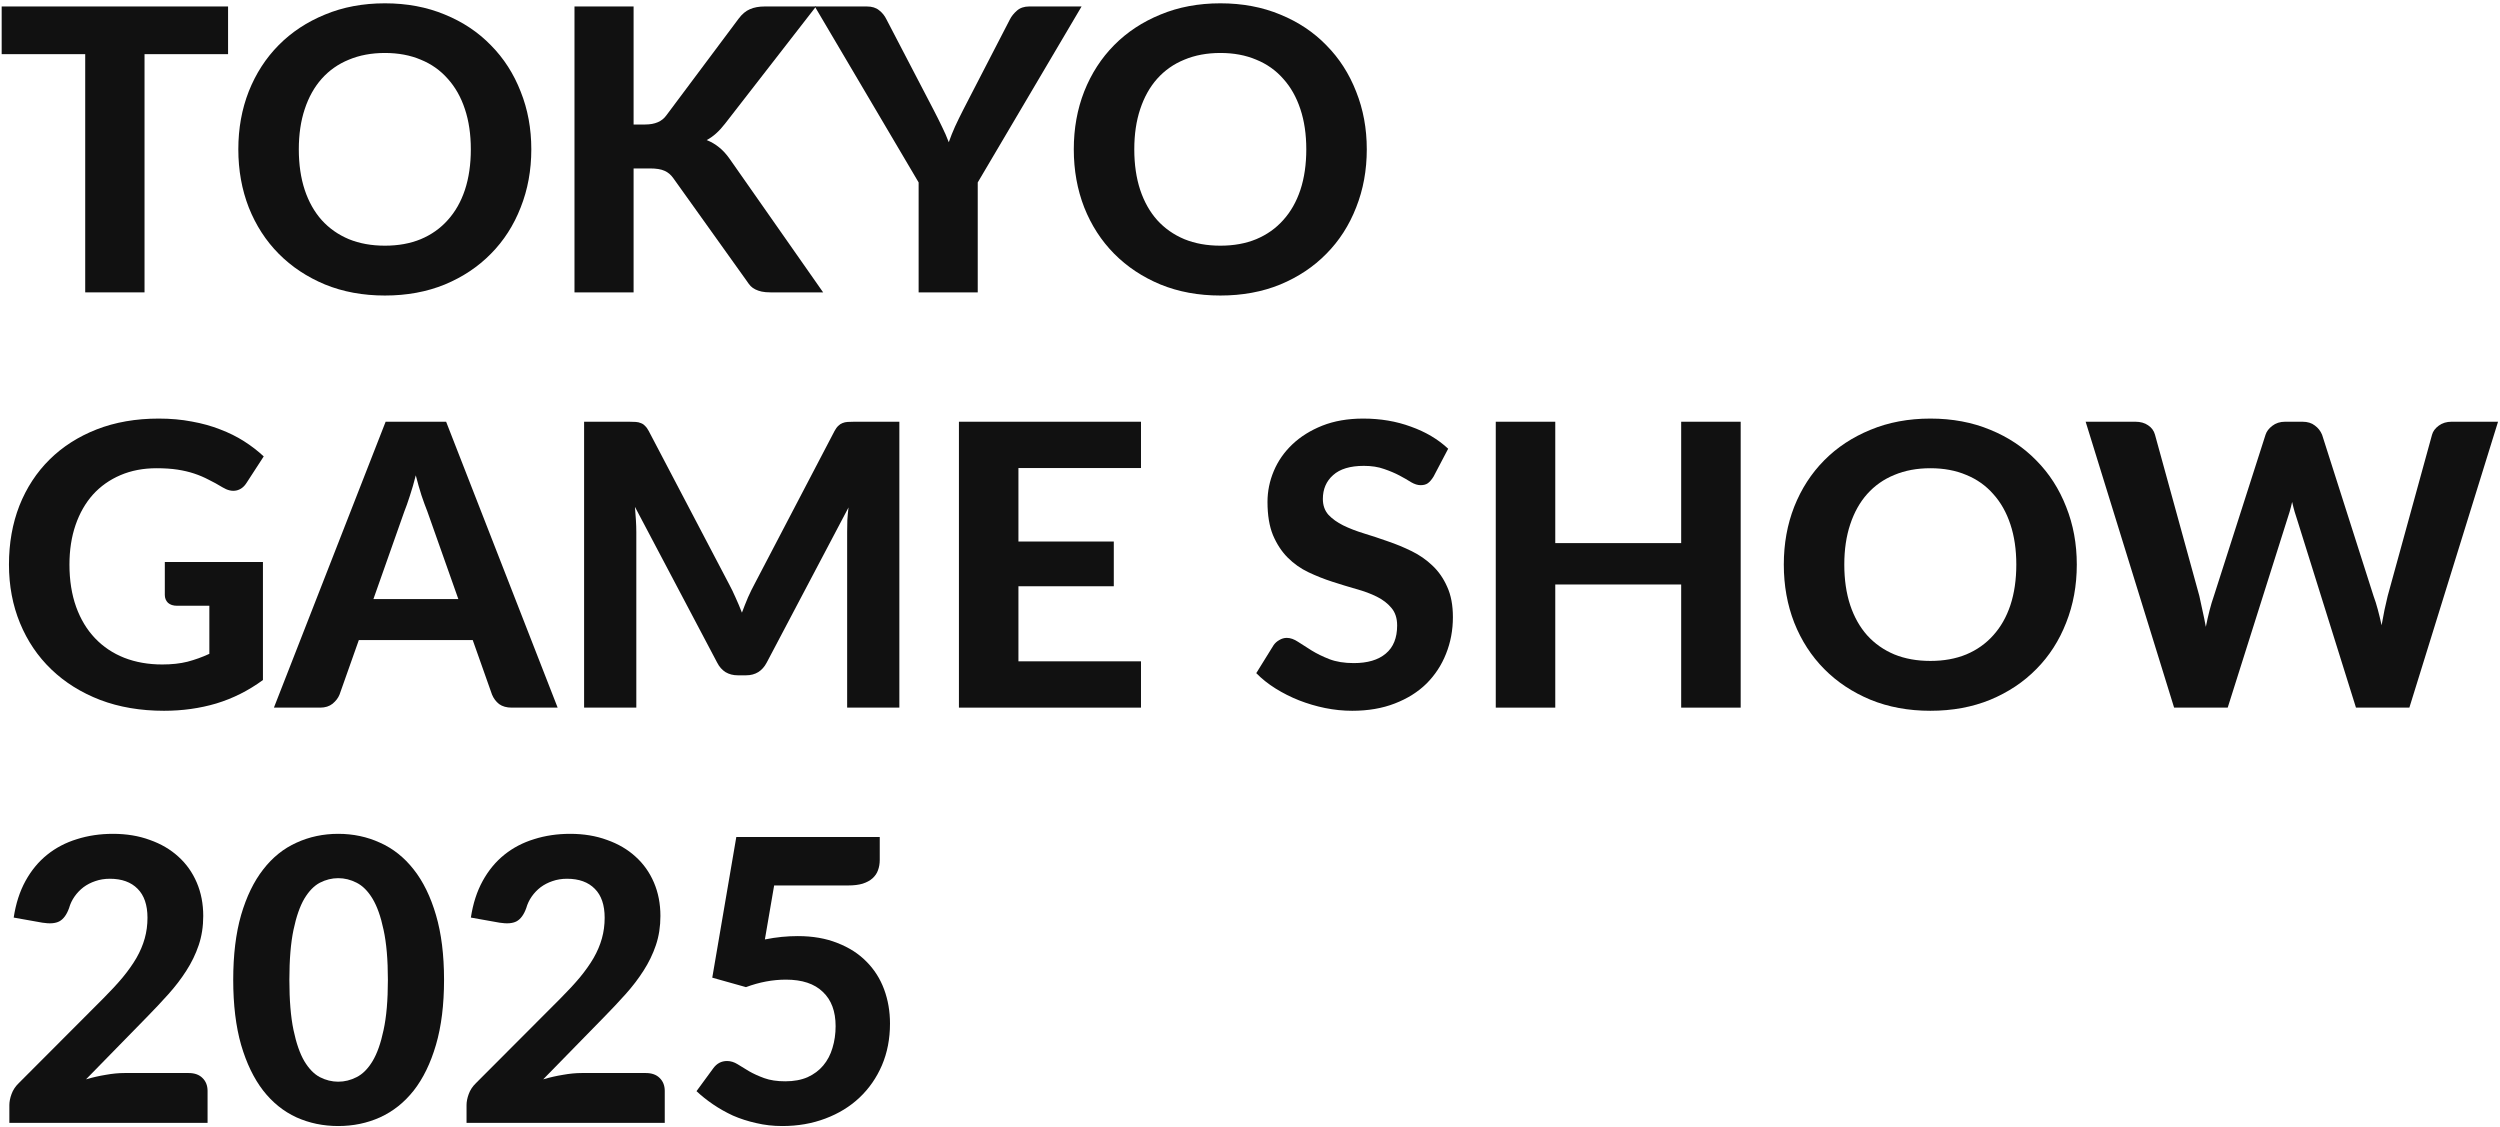
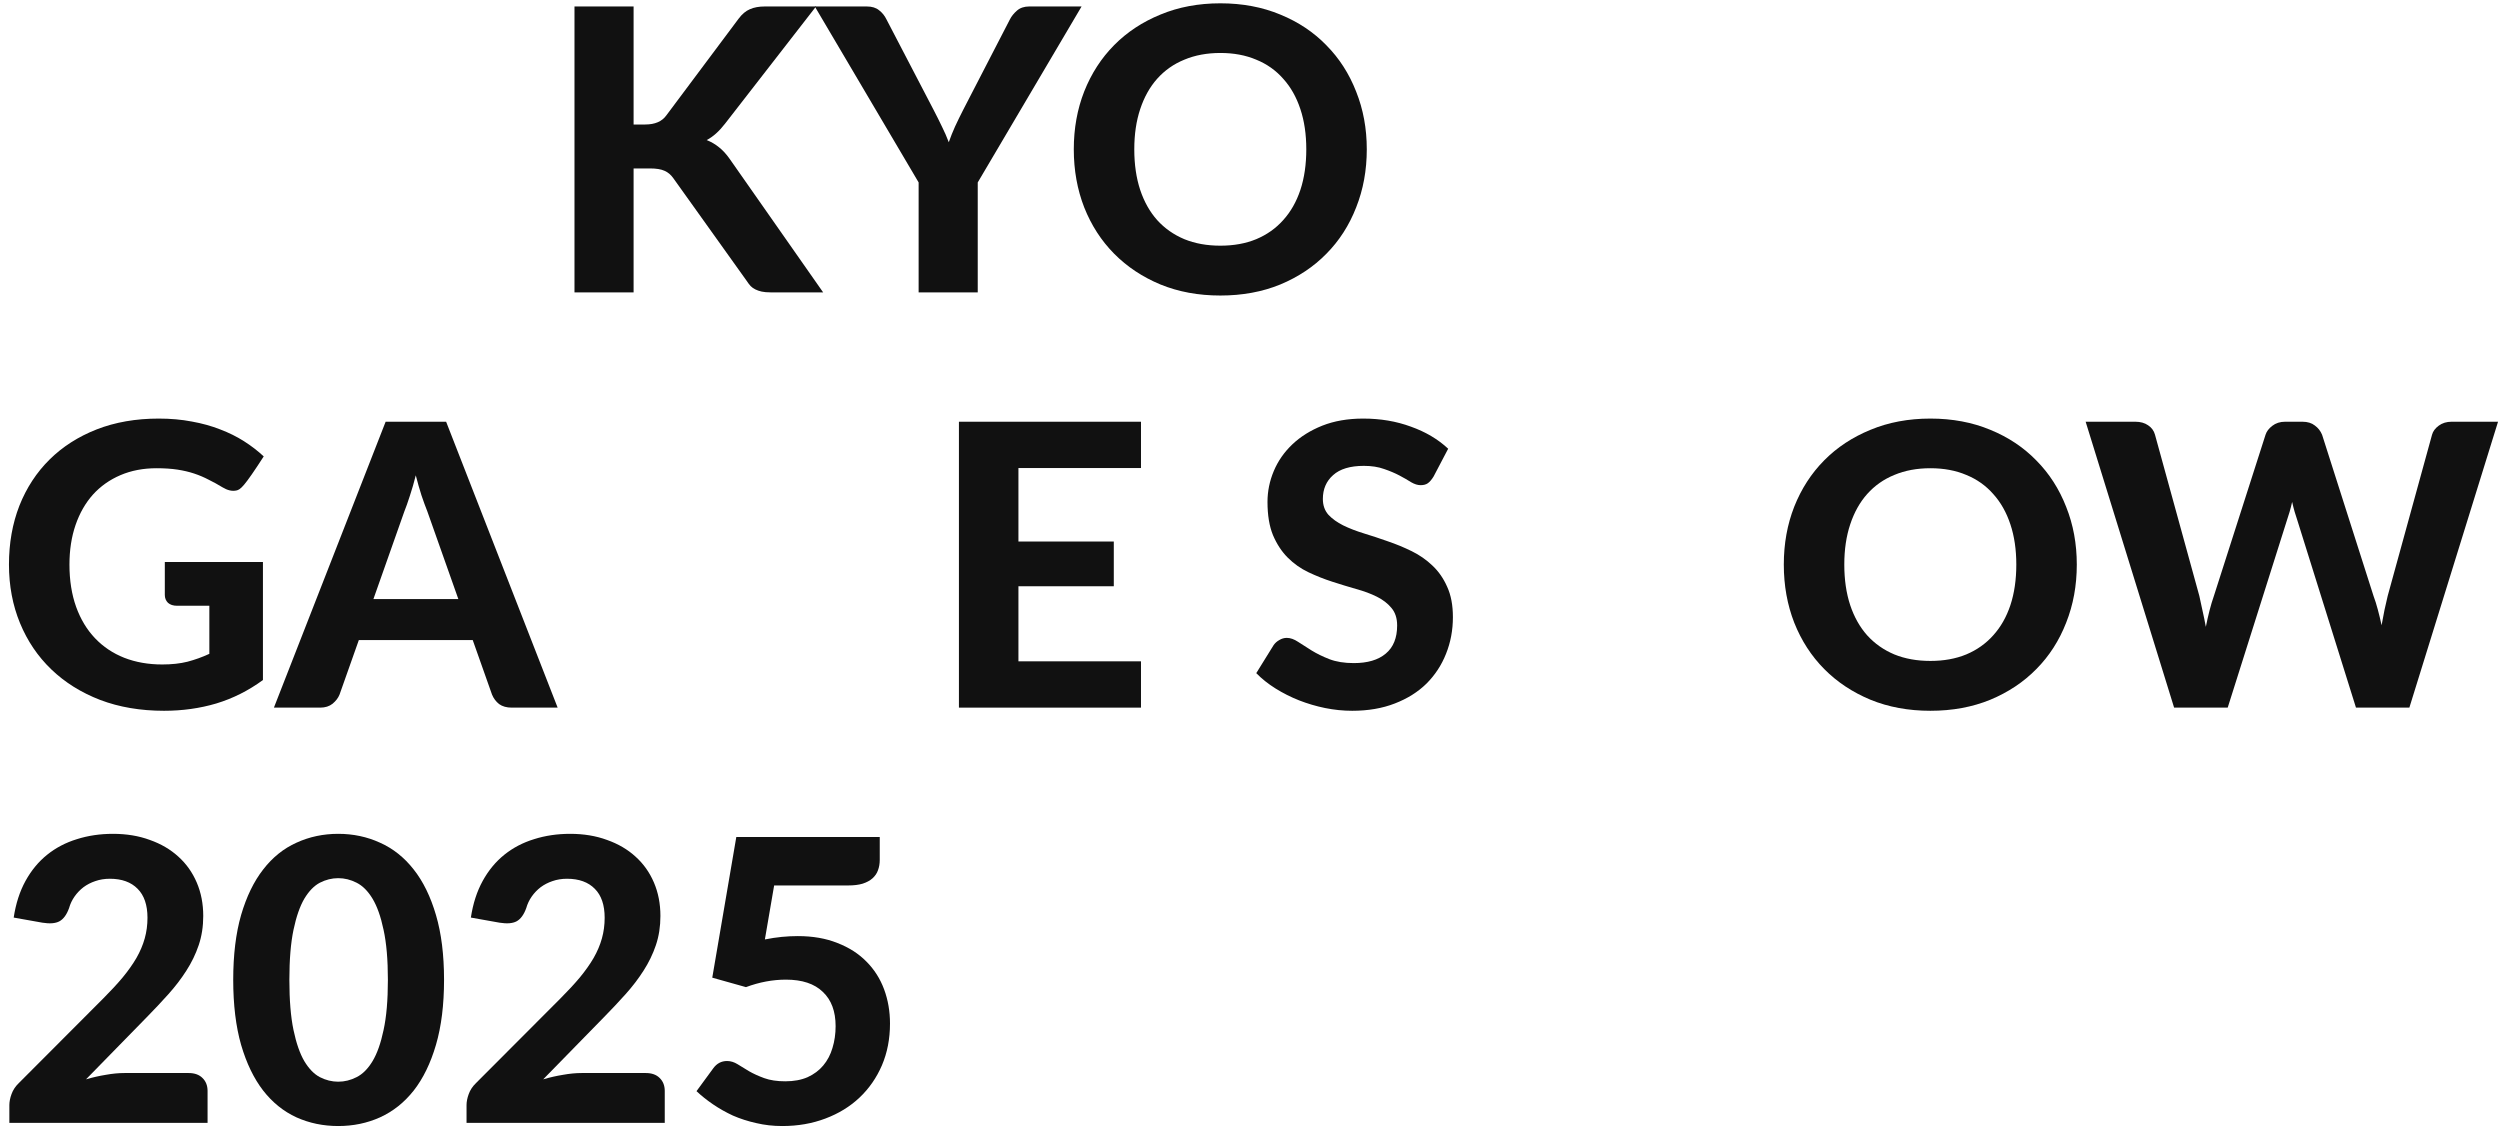
<svg xmlns="http://www.w3.org/2000/svg" width="590" height="266" viewBox="0 0 590 266" fill="none">
  <path d="M180.511 221.709C181.906 221.43 183.239 221.228 184.51 221.104C185.812 220.98 187.068 220.918 188.277 220.918C191.811 220.918 194.926 221.461 197.623 222.546C200.351 223.6 202.63 225.057 204.459 226.917C206.319 228.777 207.714 230.962 208.644 233.473C209.574 235.984 210.039 238.681 210.039 241.564C210.039 245.16 209.403 248.446 208.132 251.422C206.861 254.367 205.094 256.909 202.831 259.048C200.599 261.156 197.918 262.799 194.787 263.977C191.687 265.155 188.292 265.744 184.603 265.744C182.464 265.744 180.418 265.512 178.465 265.047C176.512 264.613 174.683 264.024 172.978 263.28C171.304 262.505 169.739 261.621 168.282 260.629C166.825 259.637 165.523 258.599 164.376 257.514L168.328 252.12C169.165 250.973 170.25 250.399 171.583 250.399C172.42 250.399 173.242 250.647 174.048 251.143C174.854 251.639 175.768 252.197 176.791 252.817C177.814 253.406 179.008 253.949 180.372 254.445C181.736 254.941 183.394 255.189 185.347 255.189C187.362 255.189 189.114 254.863 190.602 254.212C192.09 253.53 193.314 252.616 194.275 251.469C195.267 250.291 195.996 248.911 196.461 247.33C196.957 245.718 197.205 243.998 197.205 242.169C197.205 238.666 196.197 235.969 194.182 234.078C192.198 232.156 189.3 231.195 185.487 231.195C182.356 231.195 179.209 231.784 176.047 232.962L168.096 230.73L173.769 197.529H207.621V202.923C207.621 203.822 207.481 204.643 207.202 205.387C206.954 206.1 206.52 206.736 205.9 207.294C205.311 207.821 204.536 208.239 203.575 208.549C202.645 208.828 201.498 208.968 200.134 208.968H182.697L180.511 221.709Z" fill="#111111" />
  <path d="M152.418 253.235C153.813 253.235 154.898 253.623 155.673 254.398C156.479 255.173 156.882 256.196 156.882 257.467V265H110.103V260.815C110.103 260.009 110.274 259.141 110.615 258.211C110.956 257.25 111.529 256.382 112.335 255.607L132.33 235.565C134.035 233.86 135.539 232.233 136.841 230.683C138.143 229.102 139.228 227.567 140.096 226.079C140.964 224.56 141.615 223.026 142.049 221.476C142.483 219.926 142.7 218.298 142.7 216.593C142.7 213.586 141.925 211.308 140.375 209.758C138.825 208.177 136.639 207.386 133.818 207.386C132.578 207.386 131.431 207.572 130.377 207.944C129.354 208.285 128.424 208.766 127.587 209.386C126.781 210.006 126.084 210.734 125.495 211.571C124.906 212.408 124.472 213.323 124.193 214.315C123.635 215.865 122.875 216.903 121.914 217.43C120.984 217.926 119.651 218.035 117.915 217.756L111.126 216.547C111.622 213.261 112.552 210.378 113.916 207.898C115.28 205.418 116.985 203.356 119.031 201.713C121.077 200.07 123.418 198.846 126.053 198.04C128.688 197.203 131.524 196.784 134.562 196.784C137.755 196.784 140.654 197.265 143.258 198.226C145.893 199.156 148.14 200.473 150 202.178C151.86 203.852 153.302 205.883 154.325 208.27C155.348 210.657 155.859 213.292 155.859 216.175C155.859 218.655 155.503 220.949 154.79 223.057C154.077 225.165 153.1 227.18 151.86 229.102C150.651 230.993 149.241 232.837 147.629 234.635C146.017 236.433 144.312 238.247 142.514 240.076L128.192 254.723C129.773 254.258 131.338 253.902 132.888 253.654C134.438 253.375 135.895 253.235 137.259 253.235H152.418Z" fill="#111111" />
  <path d="M104.795 231.241C104.795 237.131 104.159 242.246 102.888 246.586C101.617 250.926 99.866 254.522 97.634 257.374C95.402 260.195 92.751 262.303 89.682 263.698C86.644 265.062 83.358 265.744 79.824 265.744C76.29 265.744 73.004 265.062 69.966 263.698C66.928 262.303 64.309 260.195 62.108 257.374C59.907 254.522 58.171 250.926 56.9 246.586C55.66 242.246 55.04 237.131 55.04 231.241C55.04 225.351 55.66 220.251 56.9 215.942C58.171 211.602 59.907 208.022 62.108 205.201C64.309 202.349 66.928 200.241 69.966 198.877C73.004 197.482 76.29 196.784 79.824 196.784C83.358 196.784 86.644 197.482 89.682 198.877C92.751 200.241 95.402 202.349 97.634 205.201C99.866 208.022 101.617 211.602 102.888 215.942C104.159 220.251 104.795 225.351 104.795 231.241ZM91.542 231.241C91.542 226.467 91.201 222.53 90.519 219.43C89.868 216.33 89 213.881 87.915 212.083C86.83 210.285 85.575 209.029 84.149 208.316C82.754 207.603 81.312 207.247 79.824 207.247C78.336 207.247 76.895 207.603 75.499 208.316C74.135 209.029 72.911 210.285 71.826 212.083C70.772 213.881 69.92 216.33 69.269 219.43C68.618 222.53 68.292 226.467 68.292 231.241C68.292 236.046 68.618 239.998 69.269 243.098C69.92 246.198 70.772 248.647 71.826 250.445C72.911 252.243 74.135 253.499 75.499 254.212C76.895 254.925 78.336 255.281 79.824 255.281C81.312 255.281 82.754 254.925 84.149 254.212C85.575 253.499 86.83 252.243 87.915 250.445C89 248.647 89.868 246.198 90.519 243.098C91.201 239.998 91.542 236.046 91.542 231.241Z" fill="#111111" />
  <path d="M44.523 253.235C45.919 253.235 47.004 253.623 47.779 254.398C48.584 255.173 48.987 256.196 48.987 257.467V265H2.208V260.815C2.208 260.009 2.379 259.141 2.72 258.211C3.061 257.25 3.635 256.382 4.441 255.607L24.436 235.565C26.14 233.86 27.644 232.233 28.946 230.683C30.248 229.102 31.333 227.567 32.201 226.079C33.069 224.56 33.72 223.026 34.154 221.476C34.588 219.926 34.805 218.298 34.805 216.593C34.805 213.586 34.03 211.308 32.48 209.758C30.93 208.177 28.744 207.386 25.924 207.386C24.683 207.386 23.537 207.572 22.483 207.944C21.459 208.285 20.529 208.766 19.692 209.386C18.887 210.006 18.189 210.734 17.6 211.571C17.011 212.408 16.577 213.323 16.298 214.315C15.74 215.865 14.98 216.903 14.02 217.43C13.089 217.926 11.757 218.035 10.021 217.756L3.232 216.547C3.728 213.261 4.657 210.378 6.021 207.898C7.386 205.418 9.091 203.356 11.136 201.713C13.182 200.07 15.523 198.846 18.158 198.04C20.793 197.203 23.63 196.784 26.668 196.784C29.86 196.784 32.759 197.265 35.363 198.226C37.998 199.156 40.245 200.473 42.105 202.178C43.965 203.852 45.407 205.883 46.43 208.27C47.453 210.657 47.965 213.292 47.965 216.175C47.965 218.655 47.608 220.949 46.895 223.057C46.182 225.165 45.206 227.18 43.965 229.102C42.757 230.993 41.346 232.837 39.734 234.635C38.122 236.433 36.417 238.247 34.619 240.076L20.297 254.723C21.878 254.258 23.444 253.902 24.994 253.654C26.544 253.375 28 253.235 29.364 253.235H44.523Z" fill="#111111" />
  <path d="M589.536 99.528L568.611 167H556.01L542.199 122.871C541.982 122.251 541.765 121.57 541.548 120.826C541.331 120.082 541.13 119.291 540.944 118.454C540.758 119.291 540.556 120.082 540.339 120.826C540.122 121.57 539.905 122.251 539.688 122.871L525.738 167H513.09L492.212 99.528H503.93C505.139 99.528 506.146 99.808 506.952 100.366C507.789 100.924 508.332 101.668 508.58 102.598L519.042 140.634C519.29 141.688 519.538 142.836 519.786 144.076C520.065 145.285 520.329 146.571 520.577 147.935C520.856 146.54 521.15 145.238 521.46 144.029C521.77 142.82 522.111 141.688 522.483 140.634L534.666 102.598C534.914 101.823 535.441 101.125 536.247 100.505C537.084 99.854 538.092 99.528 539.27 99.528H543.362C544.571 99.528 545.547 99.823 546.291 100.412C547.066 100.97 547.64 101.699 548.012 102.598L560.148 140.634C560.52 141.626 560.861 142.712 561.171 143.89C561.481 145.037 561.776 146.261 562.055 147.563C562.303 146.261 562.535 145.037 562.752 143.89C563 142.712 563.248 141.626 563.496 140.634L573.959 102.598C574.176 101.792 574.703 101.079 575.54 100.459C576.377 99.838 577.384 99.528 578.562 99.528H589.536Z" fill="#111111" />
  <path d="M490.124 133.241C490.124 138.17 489.287 142.742 487.613 146.958C485.97 151.174 483.63 154.817 480.592 157.886C477.585 160.955 473.958 163.373 469.711 165.14C465.464 166.876 460.752 167.744 455.575 167.744C450.398 167.744 445.686 166.876 441.439 165.14C437.192 163.373 433.549 160.955 430.511 157.886C427.473 154.817 425.117 151.174 423.443 146.958C421.8 142.742 420.979 138.17 420.979 133.241C420.979 128.312 421.8 123.755 423.443 119.57C425.117 115.354 427.473 111.711 430.511 108.642C433.549 105.573 437.192 103.171 441.439 101.435C445.686 99.668 450.398 98.784 455.575 98.784C460.752 98.784 465.464 99.668 469.711 101.435C473.958 103.171 477.585 105.589 480.592 108.689C483.63 111.758 485.97 115.4 487.613 119.616C489.287 123.801 490.124 128.343 490.124 133.241ZM475.849 133.241C475.849 129.707 475.384 126.545 474.454 123.755C473.524 120.934 472.175 118.547 470.408 116.594C468.672 114.61 466.549 113.106 464.038 112.083C461.558 111.029 458.737 110.502 455.575 110.502C452.413 110.502 449.576 111.029 447.065 112.083C444.554 113.106 442.415 114.61 440.648 116.594C438.912 118.547 437.579 120.934 436.649 123.755C435.719 126.545 435.254 129.707 435.254 133.241C435.254 136.806 435.719 139.999 436.649 142.82C437.579 145.61 438.912 147.981 440.648 149.934C442.415 151.887 444.554 153.391 447.065 154.445C449.576 155.468 452.413 155.979 455.575 155.979C458.737 155.979 461.558 155.468 464.038 154.445C466.549 153.391 468.672 151.887 470.408 149.934C472.175 147.981 473.524 145.61 474.454 142.82C475.384 139.999 475.849 136.806 475.849 133.241Z" fill="#111111" />
-   <path d="M410.801 99.528V167H396.758V137.938H367.044V167H353.001V99.528H367.044V128.173H396.758V99.528H410.801Z" fill="#111111" />
  <path d="M338.328 112.455C337.894 113.168 337.445 113.695 336.98 114.036C336.546 114.346 335.972 114.501 335.259 114.501C334.577 114.501 333.833 114.269 333.027 113.804C332.252 113.308 331.338 112.781 330.284 112.223C329.23 111.665 328.021 111.153 326.657 110.688C325.293 110.192 323.696 109.944 321.867 109.944C318.643 109.944 316.225 110.673 314.613 112.13C313.001 113.556 312.195 115.431 312.195 117.756C312.195 119.244 312.629 120.484 313.497 121.476C314.396 122.437 315.559 123.274 316.985 123.987C318.442 124.7 320.085 125.336 321.914 125.894C323.743 126.452 325.618 127.072 327.54 127.754C329.462 128.405 331.338 129.18 333.167 130.079C334.996 130.978 336.623 132.109 338.049 133.473C339.506 134.837 340.669 136.511 341.537 138.495C342.436 140.448 342.885 142.835 342.885 145.656C342.885 148.725 342.343 151.608 341.258 154.305C340.204 156.971 338.669 159.312 336.654 161.327C334.639 163.311 332.144 164.876 329.168 166.023C326.223 167.17 322.875 167.744 319.124 167.744C316.985 167.744 314.846 167.527 312.707 167.093C310.599 166.659 308.553 166.054 306.569 165.279C304.616 164.504 302.771 163.574 301.035 162.489C299.299 161.404 297.78 160.195 296.478 158.862L300.57 152.259C300.911 151.763 301.361 151.36 301.919 151.05C302.477 150.709 303.066 150.539 303.686 150.539C304.523 150.539 305.406 150.849 306.336 151.469C307.266 152.089 308.336 152.771 309.545 153.515C310.754 154.259 312.149 154.941 313.73 155.561C315.342 156.181 317.264 156.491 319.496 156.491C322.751 156.491 325.262 155.747 327.029 154.259C328.827 152.771 329.726 150.554 329.726 147.609C329.726 145.904 329.276 144.525 328.377 143.471C327.509 142.417 326.362 141.533 324.936 140.82C323.51 140.107 321.883 139.503 320.054 139.007C318.225 138.48 316.349 137.906 314.427 137.286C312.505 136.666 310.63 135.922 308.801 135.054C306.972 134.186 305.344 133.039 303.918 131.613C302.492 130.187 301.33 128.42 300.431 126.312C299.563 124.204 299.129 121.585 299.129 118.454C299.129 115.943 299.625 113.509 300.617 111.153C301.609 108.797 303.066 106.705 304.988 104.876C306.91 103.047 309.266 101.574 312.056 100.458C314.877 99.343 318.101 98.784 321.728 98.784C325.789 98.784 329.54 99.42 332.981 100.691C336.453 101.931 339.382 103.667 341.769 105.899L338.328 112.455Z" fill="#111111" />
  <path d="M240.35 110.456V127.8H262.856V138.356H240.35V156.073H269.273V167H226.307V99.528H269.273V110.456H240.35Z" fill="#111111" />
-   <path d="M212.248 99.528V167H199.926V125.569C199.926 124.701 199.941 123.771 199.972 122.779C200.034 121.787 200.127 120.779 200.251 119.756L180.954 156.352C179.9 158.367 178.272 159.374 176.071 159.374H174.118C173.033 159.374 172.072 159.126 171.235 158.63C170.398 158.103 169.732 157.344 169.236 156.352L149.845 119.617C149.938 120.702 150.016 121.756 150.078 122.779C150.14 123.771 150.171 124.701 150.171 125.569V167H137.848V99.528H148.45C149.039 99.528 149.566 99.544 150.031 99.575C150.496 99.606 150.899 99.699 151.24 99.854C151.612 99.978 151.938 100.195 152.217 100.505C152.527 100.784 152.821 101.187 153.1 101.714L171.979 137.705C172.568 138.79 173.111 139.906 173.607 141.053C174.134 142.2 174.63 143.378 175.095 144.587C175.56 143.347 176.04 142.138 176.536 140.96C177.063 139.782 177.621 138.651 178.21 137.566L196.95 101.714C197.229 101.187 197.523 100.784 197.833 100.505C198.143 100.195 198.469 99.978 198.81 99.854C199.182 99.699 199.585 99.606 200.019 99.575C200.484 99.544 201.026 99.528 201.646 99.528H212.248Z" fill="#111111" />
  <path d="M108.168 141.379L100.867 120.733C100.433 119.648 99.968 118.377 99.472 116.92C99.007 115.463 98.558 113.882 98.124 112.177C97.69 113.913 97.225 115.525 96.729 117.013C96.264 118.47 95.814 119.741 95.38 120.826L88.126 141.379H108.168ZM131.604 167H120.769C119.56 167 118.568 166.721 117.793 166.163C117.049 165.574 116.491 164.83 116.119 163.931L111.562 151.05H84.685L80.128 163.931C79.818 164.706 79.275 165.419 78.501 166.07C77.726 166.69 76.749 167 75.571 167H64.644L91.009 99.528H105.285L131.604 167Z" fill="#111111" />
-   <path d="M38.897 132.636H62.054V160.49C58.613 163.001 54.94 164.845 51.034 166.023C47.159 167.17 43.051 167.744 38.711 167.744C33.162 167.744 28.14 166.891 23.645 165.186C19.15 163.45 15.306 161.048 12.113 157.979C8.92 154.91 6.456 151.267 4.72 147.051C2.984 142.835 2.116 138.232 2.116 133.241C2.116 128.188 2.937 123.553 4.58 119.337C6.254 115.121 8.626 111.494 11.695 108.456C14.764 105.418 18.468 103.047 22.808 101.342C27.179 99.637 32.062 98.784 37.456 98.784C40.246 98.784 42.85 99.017 45.268 99.482C47.686 99.916 49.918 100.536 51.964 101.342C54.01 102.117 55.885 103.047 57.59 104.132C59.295 105.217 60.845 106.41 62.24 107.712L58.195 113.943C57.575 114.935 56.769 115.54 55.777 115.757C54.785 115.974 53.7 115.726 52.522 115.013C51.406 114.331 50.305 113.726 49.22 113.199C48.166 112.641 47.035 112.161 45.826 111.758C44.617 111.355 43.299 111.045 41.873 110.828C40.447 110.611 38.804 110.502 36.944 110.502C33.813 110.502 30.977 111.045 28.435 112.13C25.893 113.215 23.723 114.749 21.925 116.733C20.158 118.717 18.794 121.104 17.833 123.894C16.872 126.684 16.391 129.8 16.391 133.241C16.391 136.961 16.918 140.293 17.972 143.238C19.026 146.152 20.514 148.617 22.436 150.632C24.358 152.647 26.652 154.181 29.318 155.235C32.015 156.289 35.007 156.816 38.293 156.816C40.525 156.816 42.509 156.599 44.245 156.165C46.012 155.7 47.732 155.08 49.406 154.305V142.959H41.78C40.881 142.959 40.168 142.727 39.641 142.262C39.145 141.766 38.897 141.146 38.897 140.402V132.636Z" fill="#111111" />
+   <path d="M38.897 132.636H62.054V160.49C58.613 163.001 54.94 164.845 51.034 166.023C47.159 167.17 43.051 167.744 38.711 167.744C33.162 167.744 28.14 166.891 23.645 165.186C19.15 163.45 15.306 161.048 12.113 157.979C8.92 154.91 6.456 151.267 4.72 147.051C2.984 142.835 2.116 138.232 2.116 133.241C2.116 128.188 2.937 123.553 4.58 119.337C6.254 115.121 8.626 111.494 11.695 108.456C14.764 105.418 18.468 103.047 22.808 101.342C27.179 99.637 32.062 98.784 37.456 98.784C40.246 98.784 42.85 99.017 45.268 99.482C47.686 99.916 49.918 100.536 51.964 101.342C54.01 102.117 55.885 103.047 57.59 104.132C59.295 105.217 60.845 106.41 62.24 107.712C57.575 114.935 56.769 115.54 55.777 115.757C54.785 115.974 53.7 115.726 52.522 115.013C51.406 114.331 50.305 113.726 49.22 113.199C48.166 112.641 47.035 112.161 45.826 111.758C44.617 111.355 43.299 111.045 41.873 110.828C40.447 110.611 38.804 110.502 36.944 110.502C33.813 110.502 30.977 111.045 28.435 112.13C25.893 113.215 23.723 114.749 21.925 116.733C20.158 118.717 18.794 121.104 17.833 123.894C16.872 126.684 16.391 129.8 16.391 133.241C16.391 136.961 16.918 140.293 17.972 143.238C19.026 146.152 20.514 148.617 22.436 150.632C24.358 152.647 26.652 154.181 29.318 155.235C32.015 156.289 35.007 156.816 38.293 156.816C40.525 156.816 42.509 156.599 44.245 156.165C46.012 155.7 47.732 155.08 49.406 154.305V142.959H41.78C40.881 142.959 40.168 142.727 39.641 142.262C39.145 141.766 38.897 141.146 38.897 140.402V132.636Z" fill="#111111" />
  <path d="M322.561 35.241C322.561 40.17 321.724 44.742 320.05 48.959C318.407 53.175 316.066 56.817 313.028 59.886C310.021 62.955 306.394 65.373 302.147 67.14C297.9 68.876 293.188 69.744 288.011 69.744C282.834 69.744 278.122 68.876 273.875 67.14C269.628 65.373 265.986 62.955 262.948 59.886C259.91 56.817 257.554 53.175 255.88 48.959C254.237 44.742 253.415 40.17 253.415 35.241C253.415 30.312 254.237 25.755 255.88 21.57C257.554 17.354 259.91 13.711 262.948 10.643C265.986 7.573 269.628 5.171 273.875 3.435C278.122 1.668 282.834 0.784 288.011 0.784C293.188 0.784 297.9 1.668 302.147 3.435C306.394 5.171 310.021 7.589 313.028 10.689C316.066 13.758 318.407 17.401 320.05 21.616C321.724 25.802 322.561 30.343 322.561 35.241ZM308.285 35.241C308.285 31.707 307.82 28.545 306.89 25.755C305.96 22.934 304.612 20.547 302.845 18.594C301.109 16.61 298.985 15.107 296.474 14.084C293.994 13.03 291.173 12.502 288.011 12.502C284.849 12.502 282.013 13.03 279.502 14.084C276.991 15.107 274.852 16.61 273.085 18.594C271.349 20.547 270.016 22.934 269.086 25.755C268.156 28.545 267.691 31.707 267.691 35.241C267.691 38.806 268.156 41.999 269.086 44.82C270.016 47.61 271.349 49.981 273.085 51.934C274.852 53.888 276.991 55.391 279.502 56.445C282.013 57.468 284.849 57.98 288.011 57.98C291.173 57.98 293.994 57.468 296.474 56.445C298.985 55.391 301.109 53.888 302.845 51.934C304.612 49.981 305.96 47.61 306.89 44.82C307.82 41.999 308.285 38.806 308.285 35.241Z" fill="#111111" />
  <path d="M230.746 43.053V69H216.796V43.053L192.291 1.528H204.567C205.776 1.528 206.737 1.823 207.45 2.412C208.194 2.97 208.783 3.699 209.217 4.598L220.284 25.848C221.028 27.274 221.694 28.607 222.283 29.847C222.903 31.087 223.446 32.327 223.911 33.567C224.345 32.327 224.841 31.087 225.399 29.847C225.988 28.576 226.639 27.243 227.352 25.848L238.326 4.598C238.698 3.853 239.256 3.156 240 2.505C240.744 1.854 241.705 1.528 242.883 1.528H255.252L230.746 43.053Z" fill="#111111" />
  <path d="M149.528 29.382H152.271C154.565 29.382 156.224 28.669 157.247 27.243L174.312 4.412C175.118 3.327 176.002 2.583 176.963 2.18C177.924 1.746 179.102 1.528 180.497 1.528H192.587L171.104 29.196C169.709 30.994 168.267 32.281 166.779 33.056C167.864 33.489 168.841 34.063 169.709 34.776C170.577 35.458 171.414 36.373 172.22 37.52L194.261 69H181.845C181.039 69 180.342 68.938 179.753 68.814C179.195 68.69 178.699 68.519 178.265 68.302C177.831 68.085 177.459 67.822 177.149 67.512C176.839 67.171 176.544 66.784 176.265 66.35L158.921 42.077C158.332 41.239 157.634 40.651 156.828 40.309C156.022 39.938 154.891 39.752 153.434 39.752H149.528V69H135.578V1.528H149.528V29.382Z" fill="#111111" />
-   <path d="M125.39 35.241C125.39 40.17 124.553 44.742 122.879 48.959C121.236 53.175 118.896 56.817 115.858 59.886C112.851 62.955 109.224 65.373 104.977 67.14C100.73 68.876 96.018 69.744 90.841 69.744C85.664 69.744 80.952 68.876 76.705 67.14C72.458 65.373 68.815 62.955 65.777 59.886C62.739 56.817 60.383 53.175 58.709 48.959C57.066 44.742 56.245 40.17 56.245 35.241C56.245 30.312 57.066 25.755 58.709 21.57C60.383 17.354 62.739 13.711 65.777 10.643C68.815 7.573 72.458 5.171 76.705 3.435C80.952 1.668 85.664 0.784 90.841 0.784C96.018 0.784 100.73 1.668 104.977 3.435C109.224 5.171 112.851 7.589 115.858 10.689C118.896 13.758 121.236 17.401 122.879 21.616C124.553 25.802 125.39 30.343 125.39 35.241ZM111.115 35.241C111.115 31.707 110.65 28.545 109.72 25.755C108.79 22.934 107.441 20.547 105.674 18.594C103.938 16.61 101.815 15.107 99.304 14.084C96.824 13.03 94.003 12.502 90.841 12.502C87.679 12.502 84.842 13.03 82.331 14.084C79.82 15.107 77.681 16.61 75.914 18.594C74.178 20.547 72.845 22.934 71.915 25.755C70.985 28.545 70.52 31.707 70.52 35.241C70.52 38.806 70.985 41.999 71.915 44.82C72.845 47.61 74.178 49.981 75.914 51.934C77.681 53.888 79.82 55.391 82.331 56.445C84.842 57.468 87.679 57.98 90.841 57.98C94.003 57.98 96.824 57.468 99.304 56.445C101.815 55.391 103.938 53.888 105.674 51.934C107.441 49.981 108.79 47.61 109.72 44.82C110.65 41.999 111.115 38.806 111.115 35.241Z" fill="#111111" />
-   <path d="M53.824 12.781H34.108V69H20.111V12.781H0.395V1.528H53.824V12.781Z" fill="#111111" />
</svg>